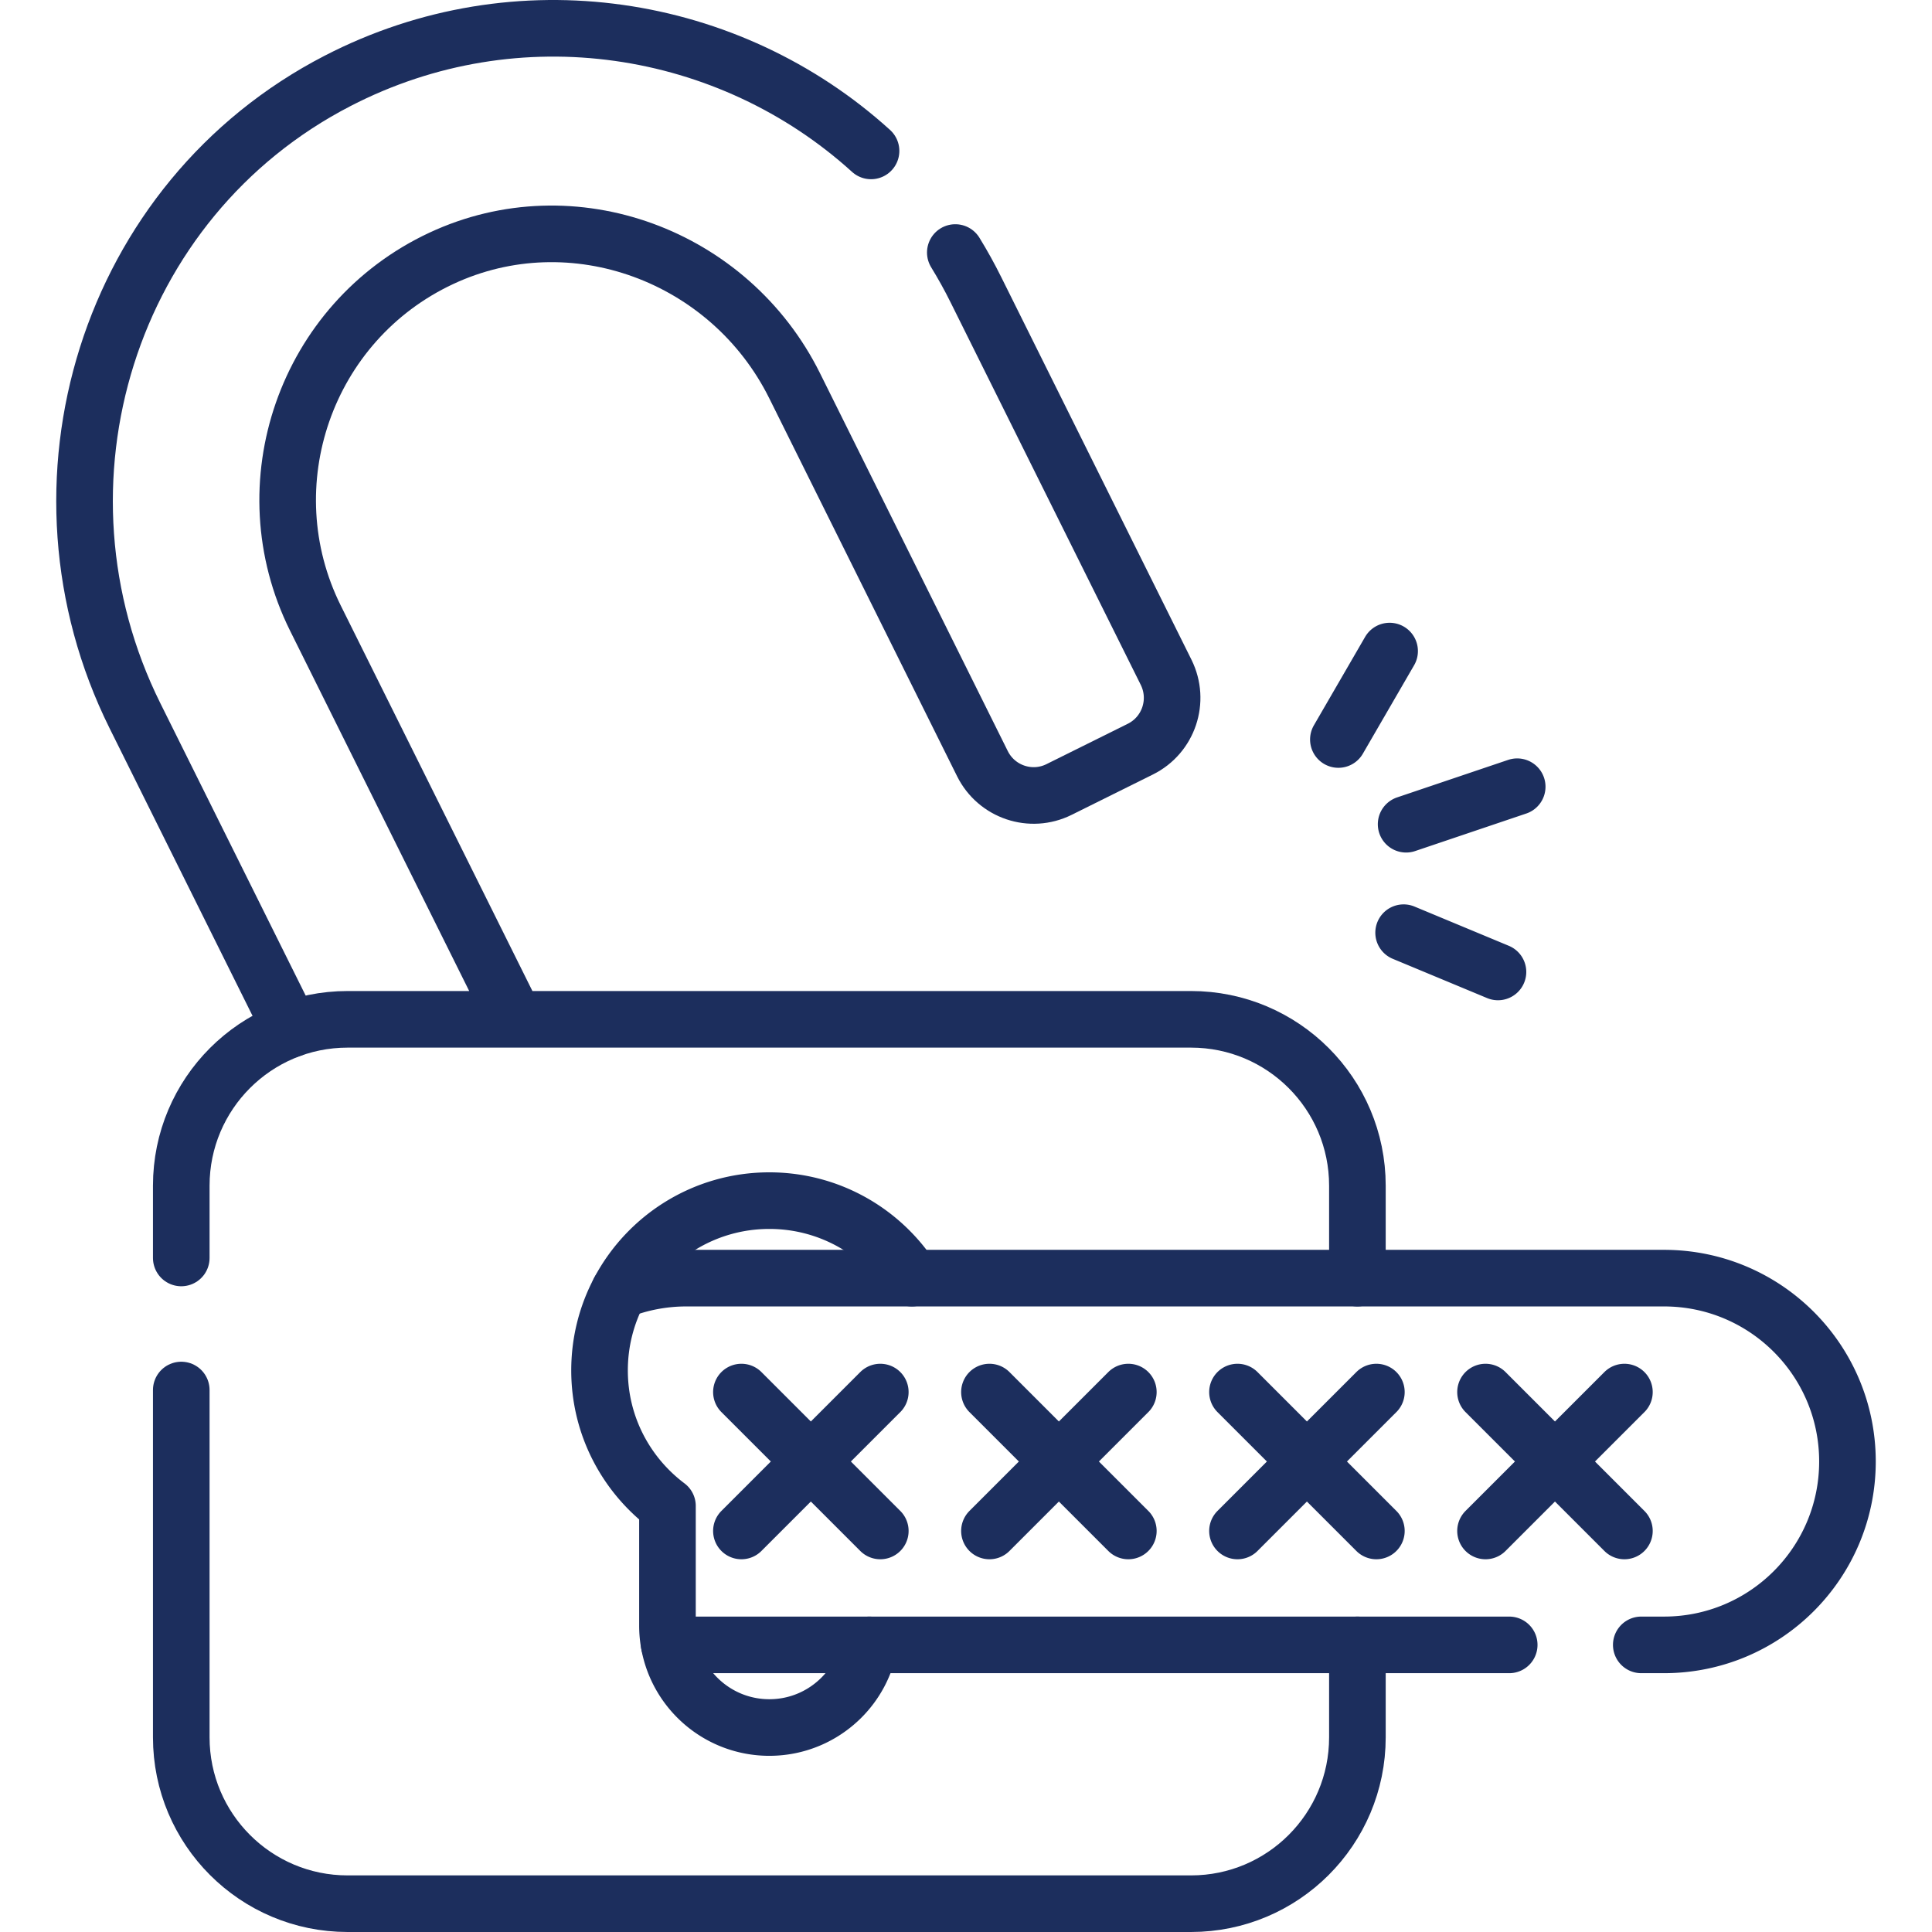
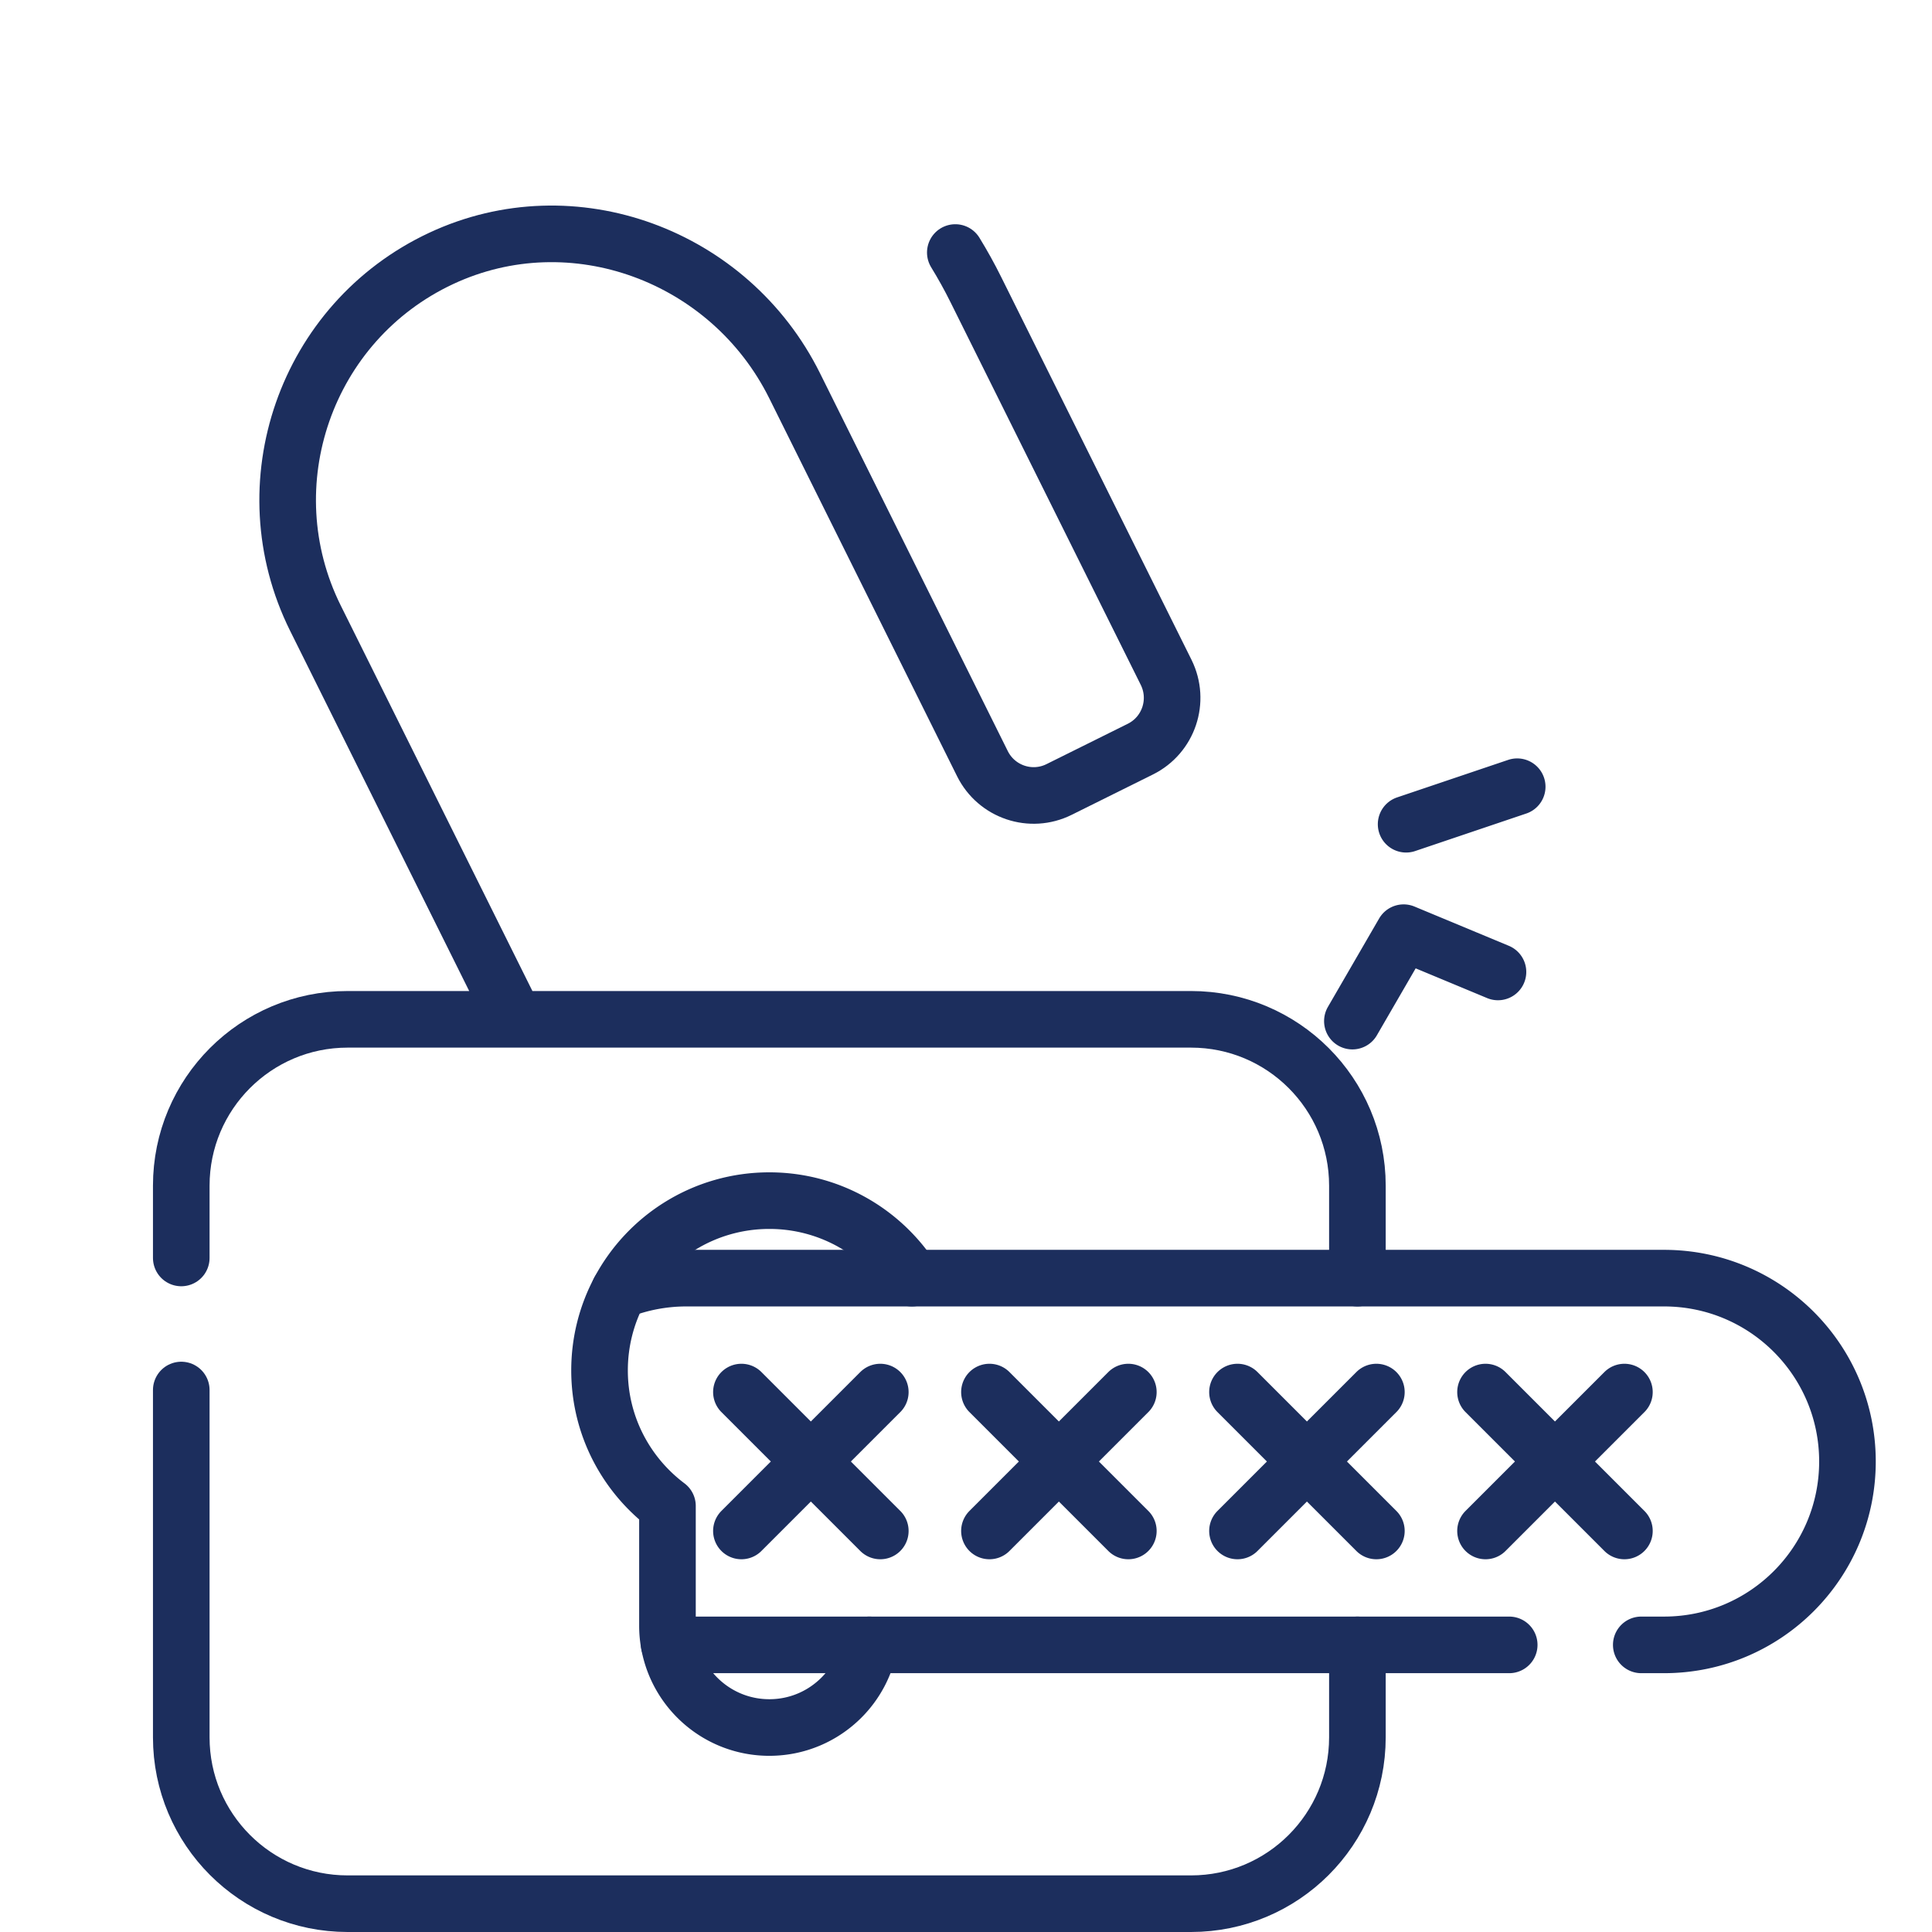
<svg xmlns="http://www.w3.org/2000/svg" version="1.1" width="512" height="512" x="0" y="0" viewBox="0 0 512.003 512.003" style="enable-background:new 0 0 512 512" xml:space="preserve">
  <g>
-     <path d="m77.068 272.763-41.29-83.06c-30.51-61.39-7.23-136.83 53.69-168.27 47.73-24.66 103.92-15.43 141.37 18.56" style="stroke-width:15;stroke-linecap:round;stroke-linejoin:round;stroke-miterlimit:10;" fill="none" stroke="#1c2e5d" stroke-width="15" stroke-linecap="round" stroke-linejoin="round" stroke-miterlimit="10" data-original="#000000" opacity="1" />
    <path d="M253.168 66.923c1.95 3.18 3.78 6.47 5.47 9.88l50.41 101.39c3.71 7.51.67 16.6-6.83 20.33l-21.53 10.69c-7.5 3.74-16.59.68-20.33-6.83l-49.79-100.19c-17.16-34.5-58.76-50.03-93.65-33.71-35.95 16.82-50.88 60-33.33 95.33l52.86 106.32M48.038 333.373v-19.16c0-24.34 19.74-44.08 44.08-44.08h223.52c24.35 0 44.09 19.74 44.09 44.08v24.51M359.728 435.913v24.51c0 24.34-19.74 44.08-44.09 44.08H92.118c-24.34 0-44.08-19.74-44.08-44.08v-92.05" style="stroke-width:15;stroke-linecap:round;stroke-linejoin:round;stroke-miterlimit:10;" fill="none" stroke="#1c2e5d" stroke-width="15" stroke-linecap="round" stroke-linejoin="round" stroke-miterlimit="10" data-original="#000000" opacity="1" />
    <path d="M177.338 435.693c1.51.15 3.04.22 4.58.22h218.04M164.128 342.083a48.438 48.438 0 0 1 17.79-3.36h259.08c26.84 0 48.6 21.75 48.6 48.59 0 13.42-5.44 25.57-14.24 34.37-8.79 8.79-20.94 14.23-34.36 14.23h-6.04M196.484 368.915l36.804 36.805M233.288 368.915l-36.804 36.805M262.217 368.915l36.804 36.805M299.021 368.915l-36.804 36.805M327.949 368.915l36.805 36.805M364.754 368.915l-36.805 36.805M393.682 368.915l36.805 36.805M430.487 368.915l-36.805 36.805" style="stroke-width:15;stroke-linecap:round;stroke-linejoin:round;stroke-miterlimit:10;" fill="none" stroke="#1c2e5d" stroke-width="15" stroke-linecap="round" stroke-linejoin="round" stroke-miterlimit="10" data-original="#000000" opacity="1" />
-     <path d="M230.384 435.913a26.894 26.894 0 0 1-7.41 13.99c-4.89 4.89-11.64 7.91-19.09 7.91-13.24 0-24.26-9.54-26.55-22.12-.3-1.58-.45-3.21-.45-4.88v-31.71c-10.91-8.21-18-21.22-18-35.93 0-7.62 1.9-14.8 5.24-21.09 7.56-14.22 22.53-23.9 39.76-23.9 15.83 0 29.75 8.18 37.77 20.54M402.076 208.489l-29.436 9.941M396.979 257.576l-25.003-10.404M368.263 172.543l-13.577 23.432" style="stroke-width:15;stroke-linecap:round;stroke-linejoin:round;stroke-miterlimit:10;" fill="none" stroke="#1c2e5d" stroke-width="15" stroke-linecap="round" stroke-linejoin="round" stroke-miterlimit="10" data-original="#000000" opacity="1" />
+     <path d="M230.384 435.913a26.894 26.894 0 0 1-7.41 13.99c-4.89 4.89-11.64 7.91-19.09 7.91-13.24 0-24.26-9.54-26.55-22.12-.3-1.58-.45-3.21-.45-4.88v-31.71c-10.91-8.21-18-21.22-18-35.93 0-7.62 1.9-14.8 5.24-21.09 7.56-14.22 22.53-23.9 39.76-23.9 15.83 0 29.75 8.18 37.77 20.54M402.076 208.489l-29.436 9.941M396.979 257.576l-25.003-10.404l-13.577 23.432" style="stroke-width:15;stroke-linecap:round;stroke-linejoin:round;stroke-miterlimit:10;" fill="none" stroke="#1c2e5d" stroke-width="15" stroke-linecap="round" stroke-linejoin="round" stroke-miterlimit="10" data-original="#000000" opacity="1" />
  </g>
</svg>